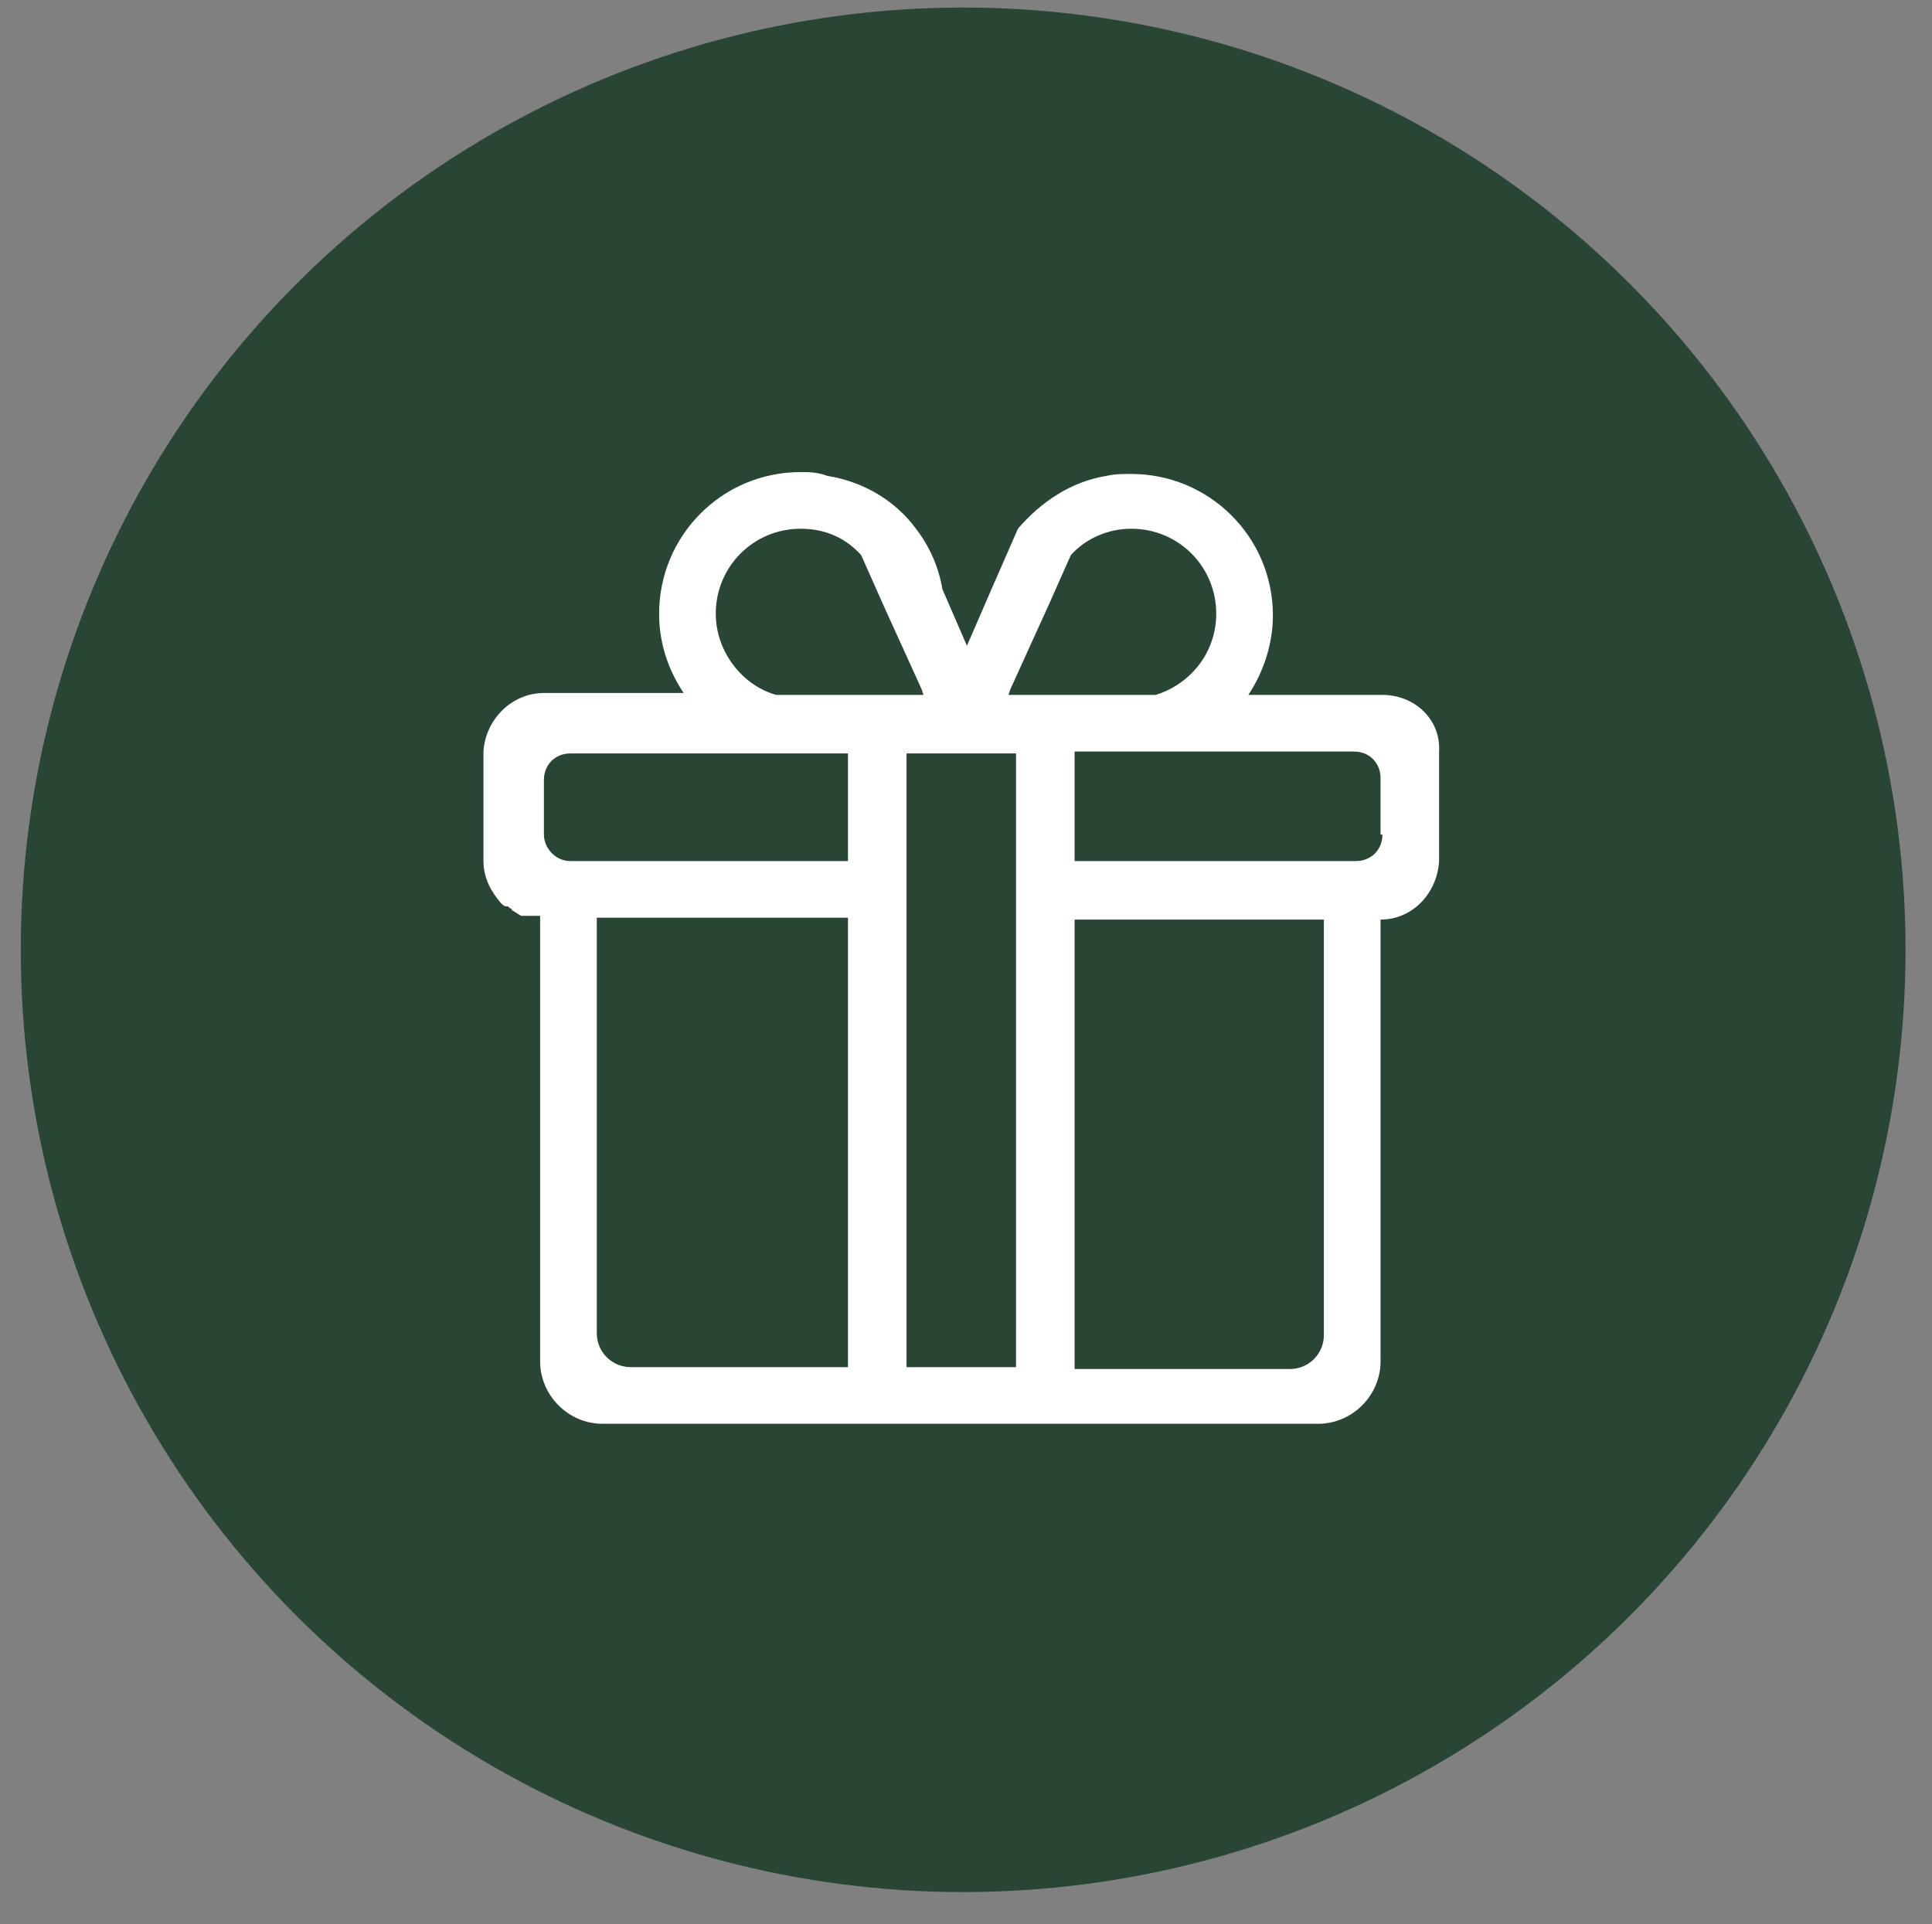
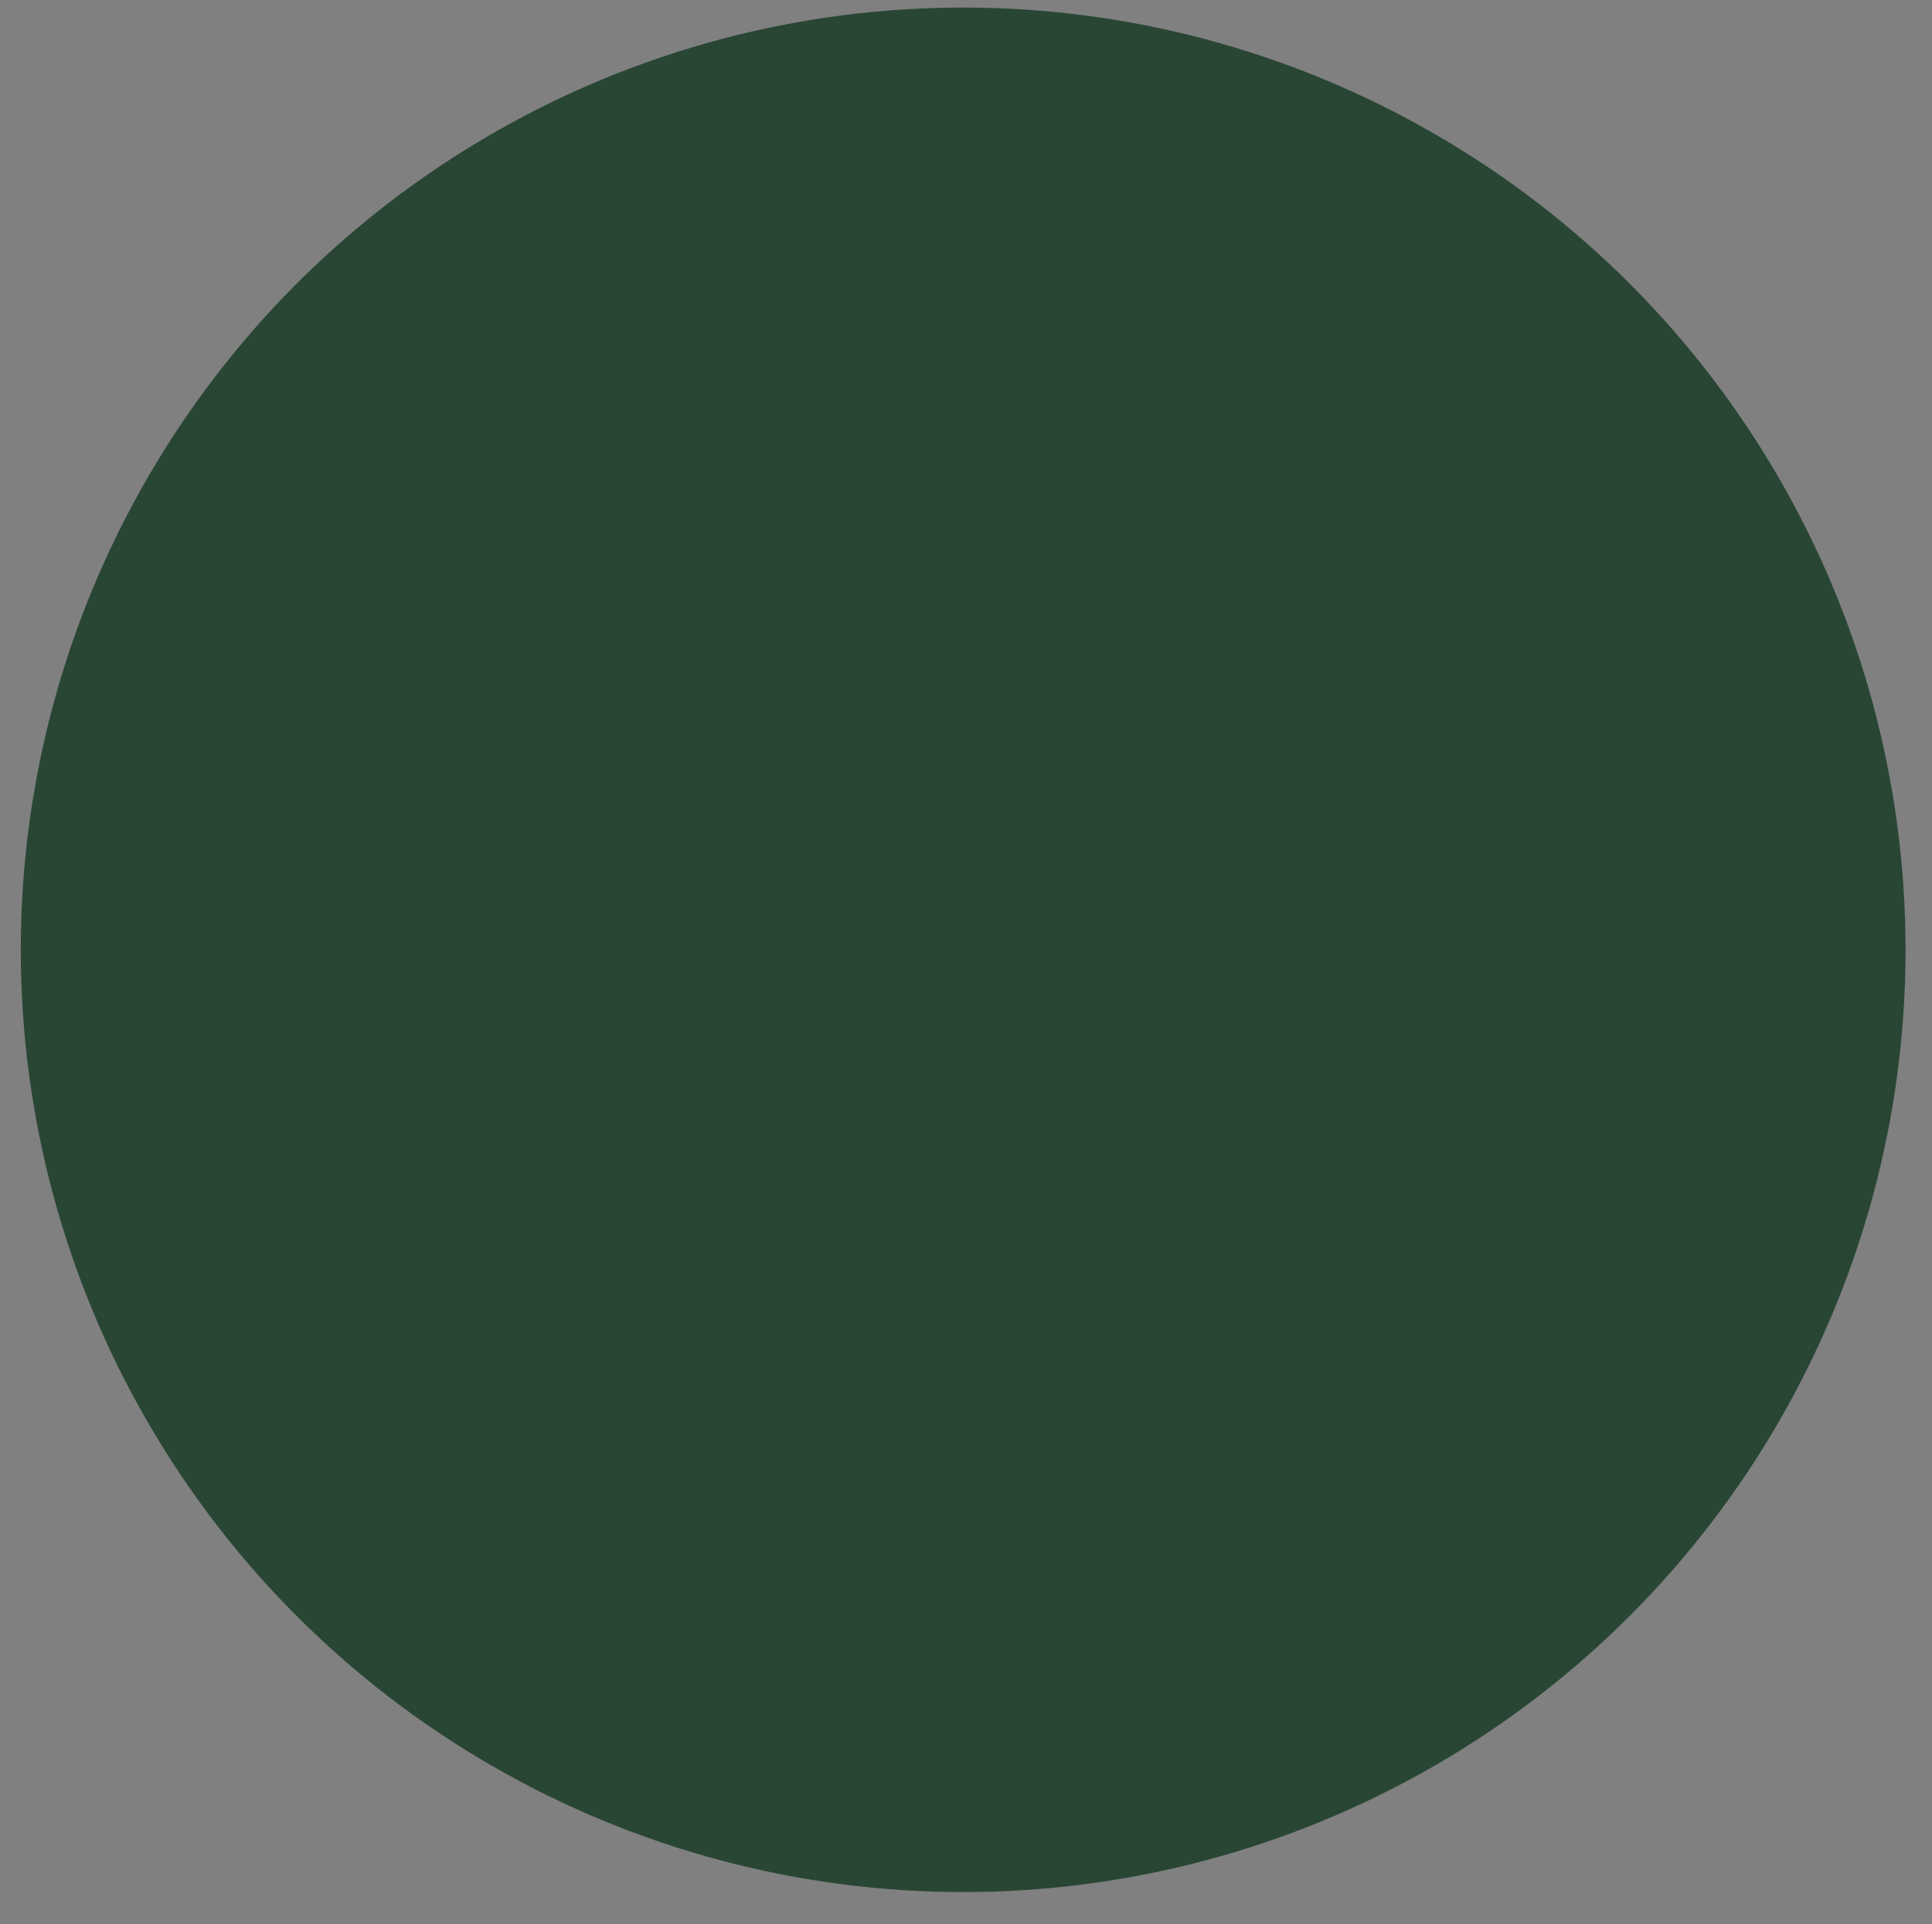
<svg xmlns="http://www.w3.org/2000/svg" version="1.1" id="Ebene_1" x="0px" y="0px" viewBox="0 0 102.3 101.9" style="enable-background:new 0 0 102.3 101.9;" xml:space="preserve">
  <rect x="0" y="0" width="102.3" height="101.9" fill="#808080" stroke="none" />
  <style type="text/css"> .st0{fill:#294634;enable-background:new ;} .st1{fill:#FFFFFF;} </style>
  <circle class="st0" cx="51" cy="50.3" r="49.9" />
-   <path class="st1" d="M-262.1,112c0,0-0.1,0-0.1,0C-262.2,112-262.1,112-262.1,112C-262.1,112-262.1,112-262.1,112z" />
+   <path class="st1" d="M-262.1,112c0,0-0.1,0-0.1,0C-262.2,112-262.1,112-262.1,112C-262.1,112-262.1,112-262.1,112" />
  <path class="st1" d="M-262.1,112C-262.1,112-262.1,112-262.1,112c-0.1,0-0.1,0-0.2-0.1C-262.2,112-262.2,112-262.1,112 C-262.1,112-262.1,112-262.1,112z" />
-   <path class="st1" d="M73.2,36.8h-7.1c0,0,0,0,0,0c0.8-1.2,1.3-2.7,1.3-4.2c0-4.2-3.4-7.5-7.5-7.5c-0.4,0-0.9,0-1.3,0.1 c-1.9,0.3-3.5,1.4-4.7,2.8l-1.4,3.2l-1.3,3l-1.3-3v0c-0.2-1.2-0.7-2.3-1.4-3.2c-1.1-1.5-2.8-2.5-4.7-2.8C43.3,25,42.8,25,42.4,25 c-4.2,0-7.5,3.4-7.5,7.5c0,1.6,0.5,3,1.3,4.2c0,0,0,0,0,0h-7.4c-1.7,0-3.1,1.4-3.2,3.1v5.8c0,0.9,0.4,1.6,0.9,2.2 c0.1,0.1,0.2,0.2,0.3,0.2c0,0,0,0,0.1,0c0,0,0,0,0.1,0.1c0,0,0.1,0,0.1,0.1c0.2,0.1,0.3,0.2,0.5,0.3c0,0,0.1,0,0.1,0 c0,0,0.1,0,0.1,0c0,0,0,0,0,0c0,0,0,0,0,0c0,0,0.1,0,0.1,0c0.1,0,0.1,0,0.2,0c0.1,0,0.3,0,0.4,0c0.1,0,0.1,0,0.1,0v23.6 c0,1.8,1.5,3.3,3.3,3.3h37.9c1.8,0,3.3-1.5,3.3-3.3V48.7c1.7,0,3-1.4,3.1-3.1v-5.8C76.3,38.1,74.9,36.8,73.2,36.8z M53.5,36.5l2-4.4 v0l1.2-2.7c0.8-0.9,2-1.4,3.2-1.4c2.5,0,4.5,2,4.5,4.5c0,2-1.3,3.7-3.2,4.3h-7.8L53.5,36.5z M42.4,28c1.3,0,2.4,0.5,3.2,1.4l1.2,2.7 v0l2,4.4l0.1,0.3h-7.8c-1.8-0.5-3.2-2.3-3.2-4.3C37.9,30,39.9,28,42.4,28z M44.9,72.4H33.4c-1,0-1.8-0.8-1.8-1.8v-22h13.3V72.4z M44.9,45.6H30.2c-0.8,0-1.4-0.7-1.4-1.4v-2.9c0-0.8,0.6-1.4,1.4-1.4h14.7V45.6z M53.8,72.4h-5.8V39.9h5.8V72.4z M70.1,70.7 c0,1-0.8,1.8-1.8,1.8H56.9V48.7h13.2V70.7z M73.2,44.2c0,0.8-0.6,1.4-1.4,1.4H56.9v-5.8h14.8c0.8,0,1.4,0.6,1.4,1.4V44.2z" />
</svg>